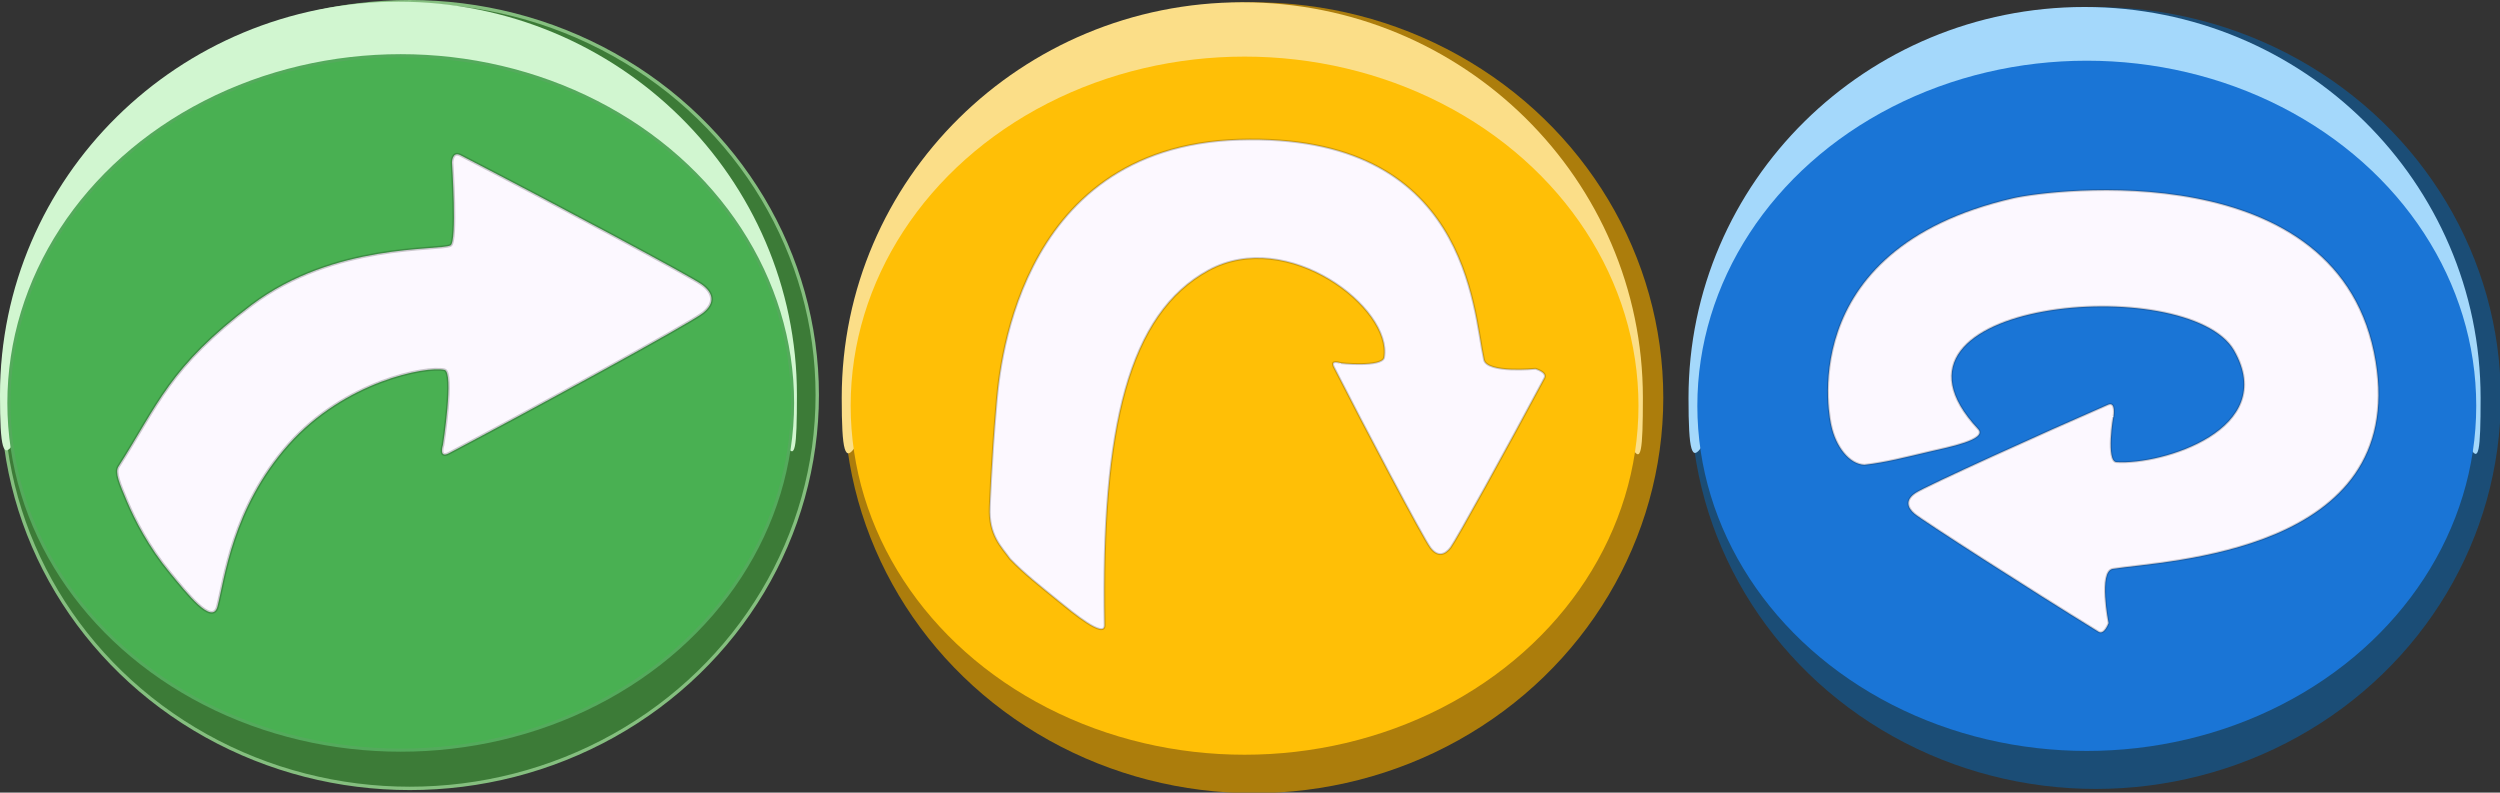
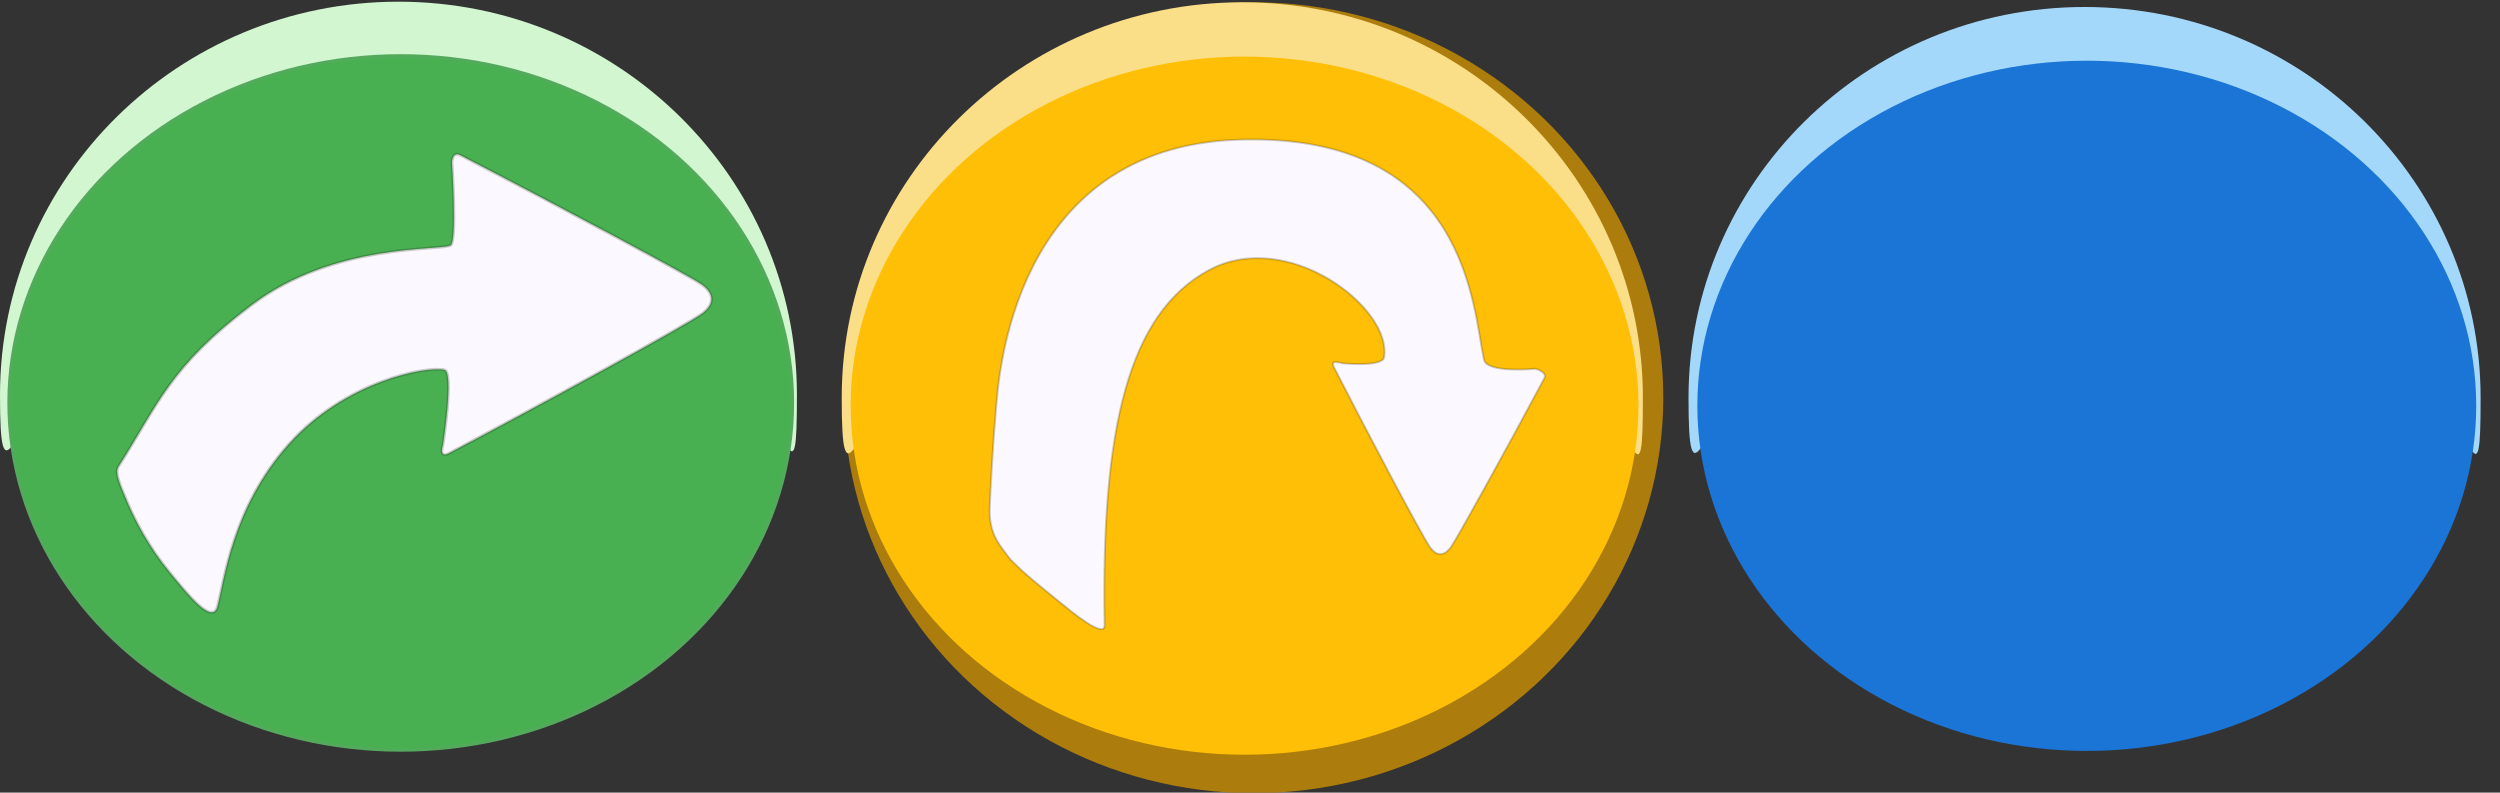
<svg xmlns="http://www.w3.org/2000/svg" xmlns:ns1="http://www.inkscape.org/namespaces/inkscape" xmlns:ns2="http://sodipodi.sourceforge.net/DTD/sodipodi-0.dtd" width="131.48mm" height="41.683mm" viewBox="0 0 131.48 41.683" version="1.1" id="svg5" xml:space="preserve" ns1:version="1.2.2 (732a01da63, 2022-12-09)" ns2:docname="arrows.svg">
  <rect x="0" y="0" width="131.48" height="41.683" fill="#333333" stroke="none" />
  <ns2:namedview id="namedview7" pagecolor="#ffffff" bordercolor="#000000" borderopacity="0.25" ns1:showpageshadow="2" ns1:pageopacity="0.0" ns1:pagecheckerboard="0" ns1:deskcolor="#d1d1d1" ns1:document-units="mm" showgrid="false" ns1:zoom="1.5760803" ns1:cx="336.27728" ns1:cy="38.386369" ns1:window-width="3840" ns1:window-height="2054" ns1:window-x="-11" ns1:window-y="-11" ns1:window-maximized="1" ns1:current-layer="svg5" />
  <defs id="defs2" />
  <g ns1:groupmode="layer" id="layer2" ns1:label="Ebene 2" transform="translate(-94.202,-128.906)">
    <g id="g12672">
-       <ellipse style="fill:#3c7b37;fill-opacity:1;stroke:#85bf7f;stroke-width:0.177;stroke-linecap:round;stroke-linejoin:round;stroke-opacity:1;stop-color:#000000" id="ellipse365" cx="115.752" cy="149.682" rx="21.431" ry="20.687" />
      <path id="ellipse9753" style="fill:#d1f6d0;stroke-width:0.175;stroke-linecap:round;stroke-linejoin:round;stop-color:#000000" d="m 136.114,149.682 c -1e-5,11.425 -1.606,-13.897 -20.956,-14.212 -18.189,-0.296 -20.956,25.637 -20.956,14.212 10e-7,-11.425 9.382,-20.687 20.956,-20.687 11.574,0 20.956,9.262 20.956,20.687 z" ns2:nodetypes="sssss" />
      <ellipse style="fill:#49b052;fill-opacity:1;stroke:#54aa5c;stroke-width:0.163;stroke-linecap:round;stroke-linejoin:round;stroke-opacity:1;stop-color:#000000" id="path309" cx="115.277" cy="150.097" rx="20.607" ry="18.261" />
      <path style="fill:#fcf8ff;fill-opacity:1;stroke:#000000;stroke-width:0.15;stroke-linecap:round;stroke-linejoin:round;stroke-opacity:0.194;stop-color:#000000" d="m 100.435,153.437 c -0.204,0.319 0.049,0.893 0.454,1.851 0.405,0.958 1.131,2.382 2.268,3.756 0.858,1.037 2.215,2.78 2.482,1.759 0.366,-1.399 0.771,-5.191 3.735,-8.52 2.965,-3.328 7.247,-4.141 8.205,-3.924 0.513,0.116 -0.081,3.946 -0.081,3.946 0,0 -0.241,0.73 0.312,0.439 4.322,-2.275 12.637,-6.813 13.346,-7.365 0.709,-0.552 0.534,-1.095 -0.042,-1.511 -0.576,-0.416 -7.399,-4.063 -12.695,-6.799 -0.438,-0.226 -0.447,0.378 -0.447,0.378 0,0 0.277,4.19 -0.077,4.365 -0.589,0.291 -6.117,-0.139 -10.45,3.127 -4.333,3.266 -4.927,5.239 -7.009,8.499 z" id="path10734" ns2:nodetypes="szsszscszzscszss" />
    </g>
  </g>
  <g id="g721" transform="matrix(0.707,0,0,0.707,-28.603,-3.295)">
    <ellipse style="fill:#ac7d0c;fill-opacity:1;stroke:none;stroke-width:0.252;stroke-linecap:round;stroke-linejoin:round;stroke-opacity:1;stop-color:#000000" id="ellipse660" cx="133.712" cy="34.246" rx="30.473" ry="29.416" />
    <path id="path662" style="fill:#fbde88;fill-opacity:1;stroke:none;stroke-width:0.249;stroke-linecap:round;stroke-linejoin:round;stop-color:#000000" d="m 162.667,34.246 c -1e-5,16.246 -2.284,-19.761 -29.798,-20.209 -25.864,-0.421 -29.798,36.455 -29.798,20.209 0,-16.246 13.341,-29.416 29.798,-29.416 16.457,0 29.798,13.17 29.798,29.416 z" ns2:nodetypes="sssss" />
    <ellipse style="fill:#ffbf06;fill-opacity:1;stroke:none;stroke-width:0.232;stroke-linecap:round;stroke-linejoin:round;stroke-opacity:1;stop-color:#000000" id="ellipse664" cx="133.037" cy="34.837" rx="29.302" ry="25.966" />
-     <path style="fill:#fcf8ff;fill-opacity:1;stroke:#000000;stroke-width:0.15;stroke-linecap:round;stroke-linejoin:round;stroke-opacity:0.194;stop-color:#000000" d="m 115.599,46.247 c 1.057,1.099 2.221,2.001 3.601,3.13 1.042,0.852 3.446,2.837 3.427,1.782 -0.267,-14.797 1.82,-23.164 7.718,-26.385 5.898,-3.222 13.711,2.83 13.069,6.478 -0.129,0.736 -3.314,0.443 -3.292,0.398 0,0 -0.727,-0.251 -0.444,0.306 2.215,4.353 6.638,12.73 7.18,13.447 0.542,0.717 1.088,0.549 1.511,-0.021 0.424,-0.57 4.165,-7.342 6.974,-12.6 0.232,-0.435 -0.668,-0.69 -0.668,-0.69 0,0 -3.599,0.357 -3.829,-0.672 -0.83,-3.716 -1.123,-16.895 -18.235,-16.368 -16.883,0.52 -17.872,17.854 -18.053,19.911 -0.351,4.005 -0.475,7.419 -0.475,7.419 -0.1,2.105 0.883,2.975 1.515,3.866 z" id="path666" ns2:nodetypes="csszscszzscssscc" />
+     <path style="fill:#fcf8ff;fill-opacity:1;stroke:#000000;stroke-width:0.15;stroke-linecap:round;stroke-linejoin:round;stroke-opacity:0.194;stop-color:#000000" d="m 115.599,46.247 c 1.057,1.099 2.221,2.001 3.601,3.13 1.042,0.852 3.446,2.837 3.427,1.782 -0.267,-14.797 1.82,-23.164 7.718,-26.385 5.898,-3.222 13.711,2.83 13.069,6.478 -0.129,0.736 -3.314,0.443 -3.292,0.398 0,0 -0.727,-0.251 -0.444,0.306 2.215,4.353 6.638,12.73 7.18,13.447 0.542,0.717 1.088,0.549 1.511,-0.021 0.424,-0.57 4.165,-7.342 6.974,-12.6 0.232,-0.435 -0.668,-0.69 -0.668,-0.69 0,0 -3.599,0.357 -3.829,-0.672 -0.83,-3.716 -1.123,-16.895 -18.235,-16.368 -16.883,0.52 -17.872,17.854 -18.053,19.911 -0.351,4.005 -0.475,7.419 -0.475,7.419 -0.1,2.105 0.883,2.975 1.515,3.866 " id="path666" ns2:nodetypes="csszscszzscssscc" />
  </g>
  <g id="g34484" transform="matrix(0.699,0,0,0.699,-22.143,-85.191)">
    <g id="g34403" transform="translate(76.215)">
-       <ellipse style="fill:#1b4d76;fill-opacity:1;stroke:none;stroke-width:0.252;stroke-linecap:round;stroke-linejoin:round;stroke-opacity:1;stop-color:#000000" id="ellipse365-3" cx="113.147" cy="151.818" rx="30.473" ry="29.416" />
      <path id="ellipse9753-1" style="fill:#a4d8fb;fill-opacity:1;stroke:none;stroke-width:0.249;stroke-linecap:round;stroke-linejoin:round;stop-color:#000000" d="m 142.101,151.818 c -1e-5,16.246 -2.284,-19.761 -29.798,-20.209 -25.864,-0.421 -29.798,36.455 -29.798,20.209 0,-16.246 13.341,-29.416 29.798,-29.416 16.457,0 29.798,13.17 29.798,29.416 z" ns2:nodetypes="sssss" />
      <ellipse style="fill:#1a75d6;fill-opacity:1;stroke:none;stroke-width:0.232;stroke-linecap:round;stroke-linejoin:round;stroke-opacity:1;stop-color:#000000" id="path309-2" cx="112.471" cy="152.409" rx="29.302" ry="25.966" />
    </g>
-     <path style="fill:#fcf8ff;fill-opacity:1;stroke:#000000;stroke-width:0.157;stroke-linecap:round;stroke-linejoin:round;stroke-opacity:0.194;stop-color:#000000" d="m 171.964,156.849 c 1.584,-0.176 3.073,-0.568 4.887,-0.992 1.37,-0.321 4.413,-0.901 3.659,-1.706 -9.12,-9.746 15.843,-11.846 19.249,-5.908 3.407,5.939 -5.417,8.627 -8.847,8.398 -0.78,-0.052 -0.252,-3.486 -0.207,-3.46 0,0 0.182,-1.12 -0.417,-0.86 -4.682,2.035 -13.702,6.117 -14.484,6.638 -0.782,0.52 -0.642,1.1 -0.074,1.578 0.568,0.478 8.529,5.608 13.836,8.873 0.439,0.27 0.762,-0.653 0.762,-0.653 0,0 -0.773,-3.904 0.314,-4.078 3.93,-0.63 22.138,-1.17 19.787,-15.594 -2.57,-15.765 -24.504,-12.939 -27.259,-12.306 -16.942,3.896 -13.715,17.1 -13.715,17.1 0.346,1.616 1.366,2.928 2.507,2.972 z" id="path15612" ns2:nodetypes="csszscszzscsssccc" />
  </g>
</svg>